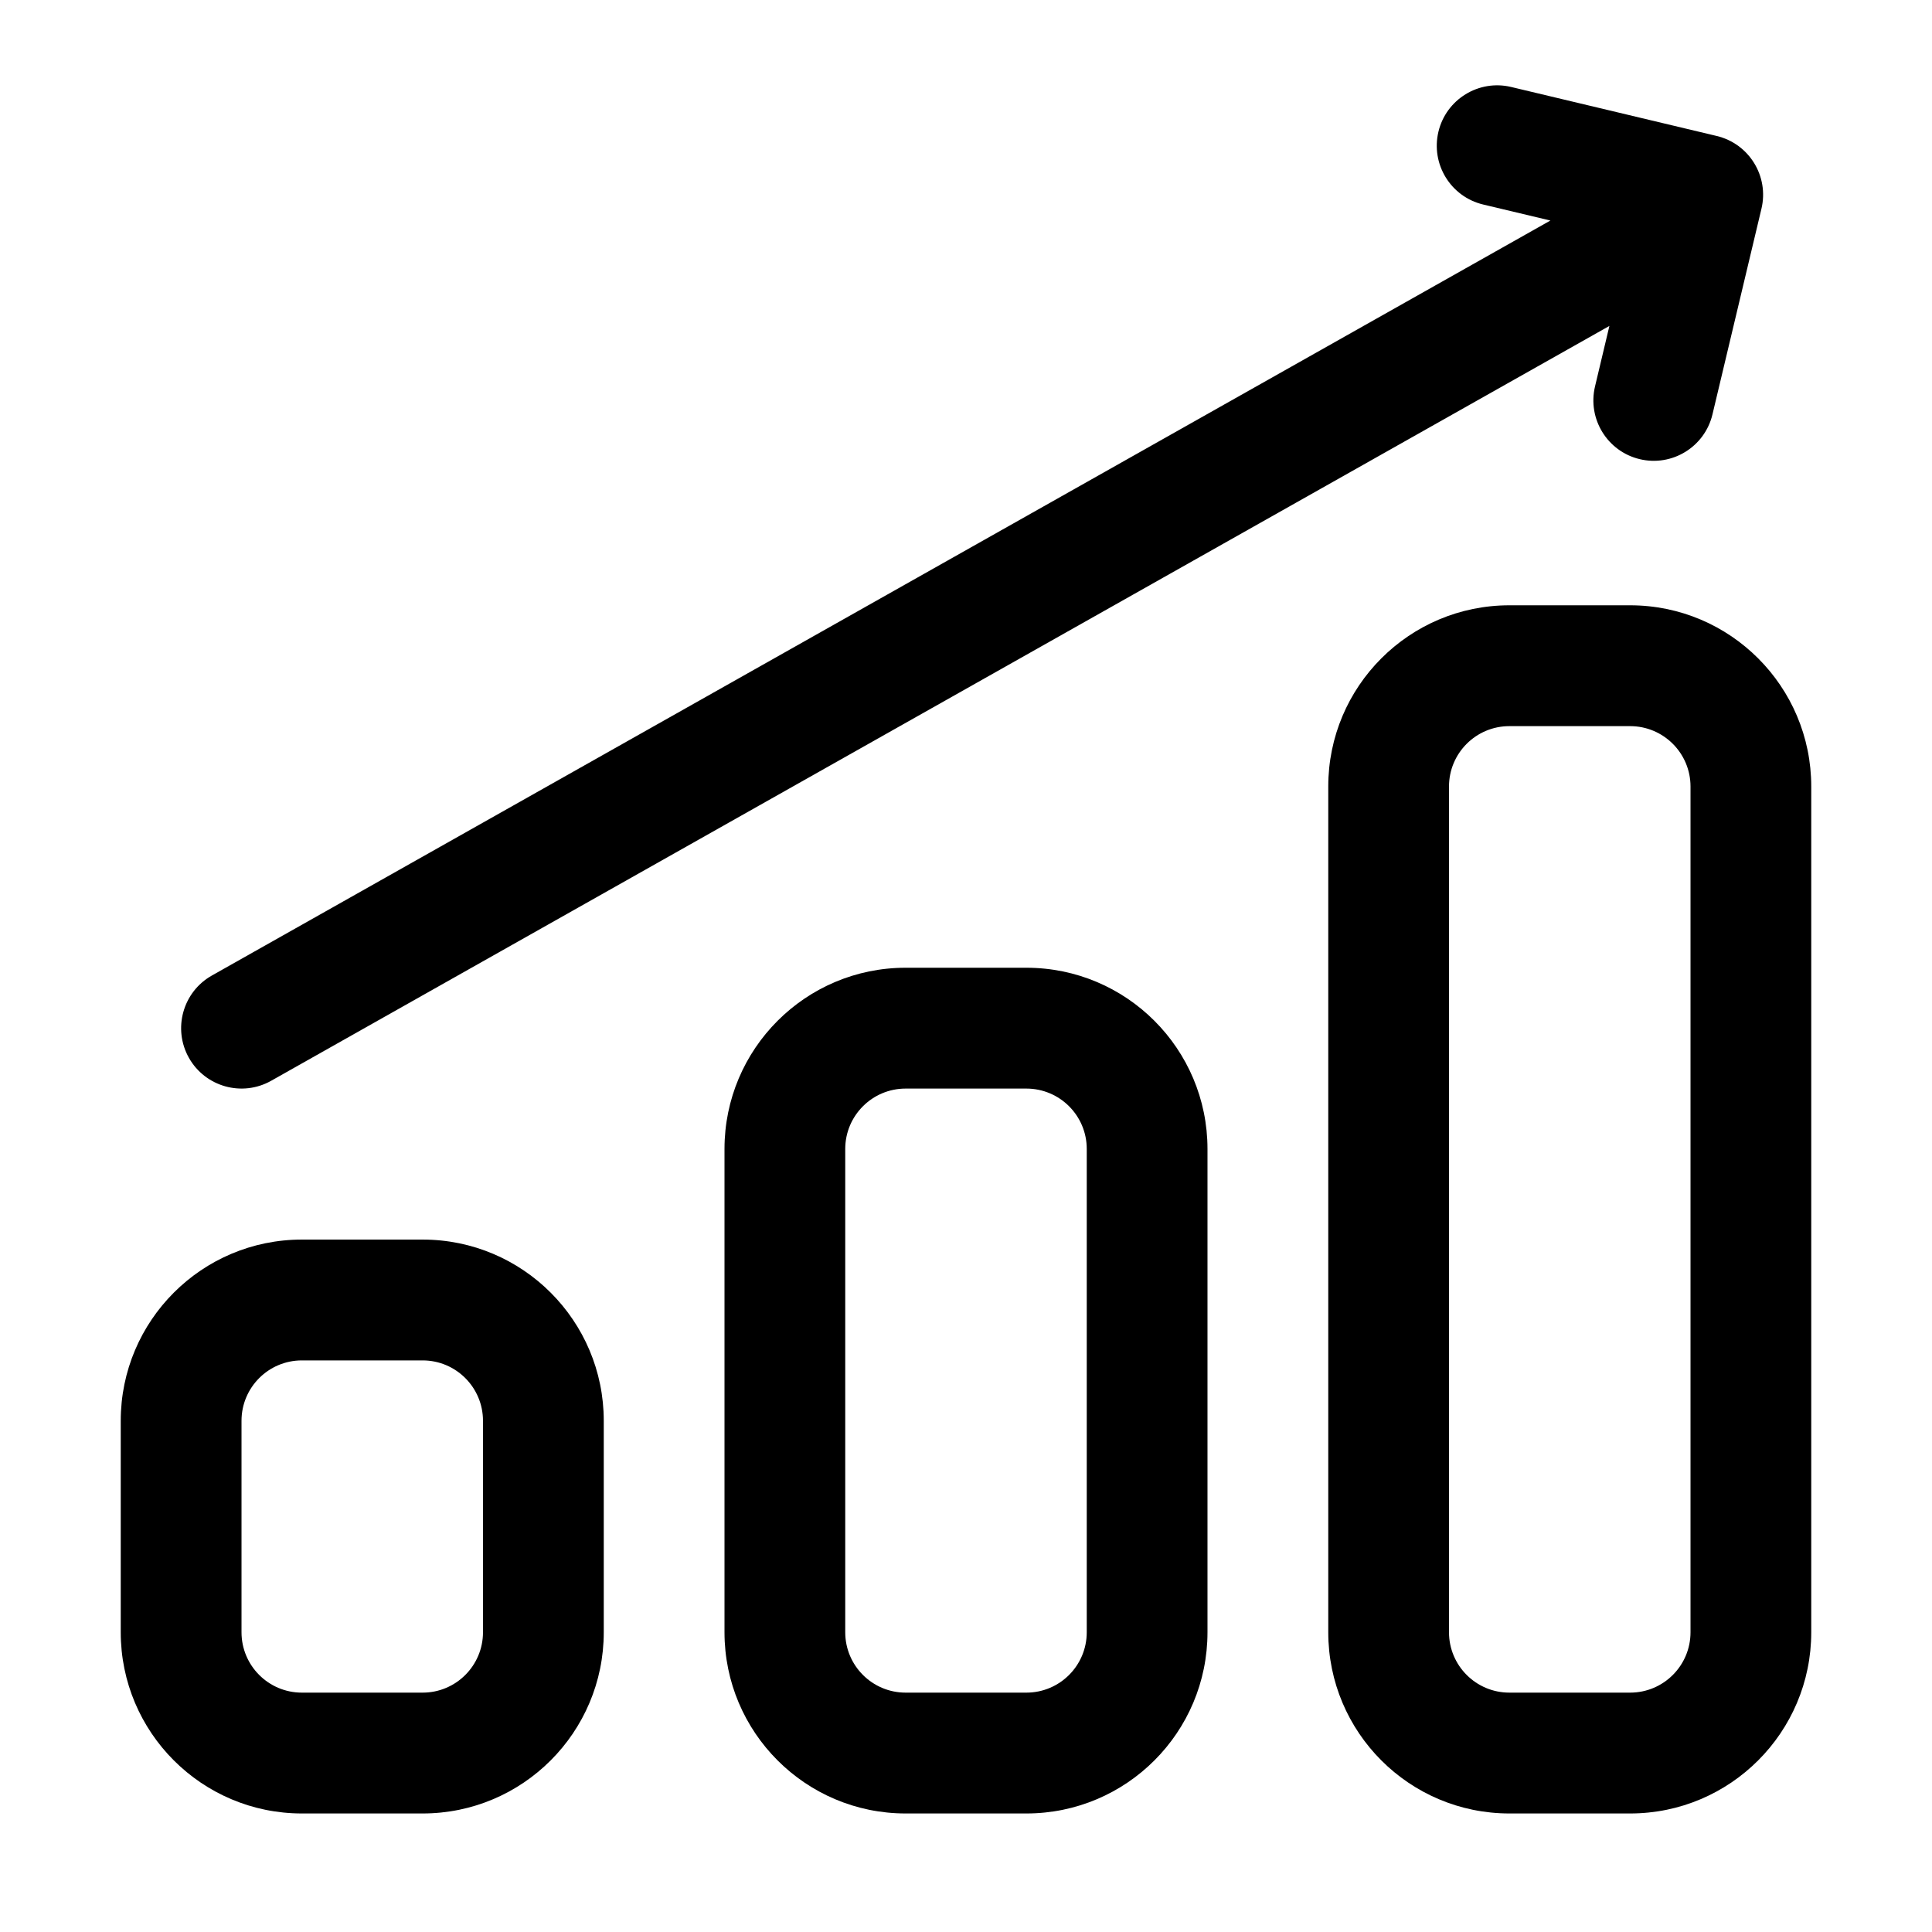
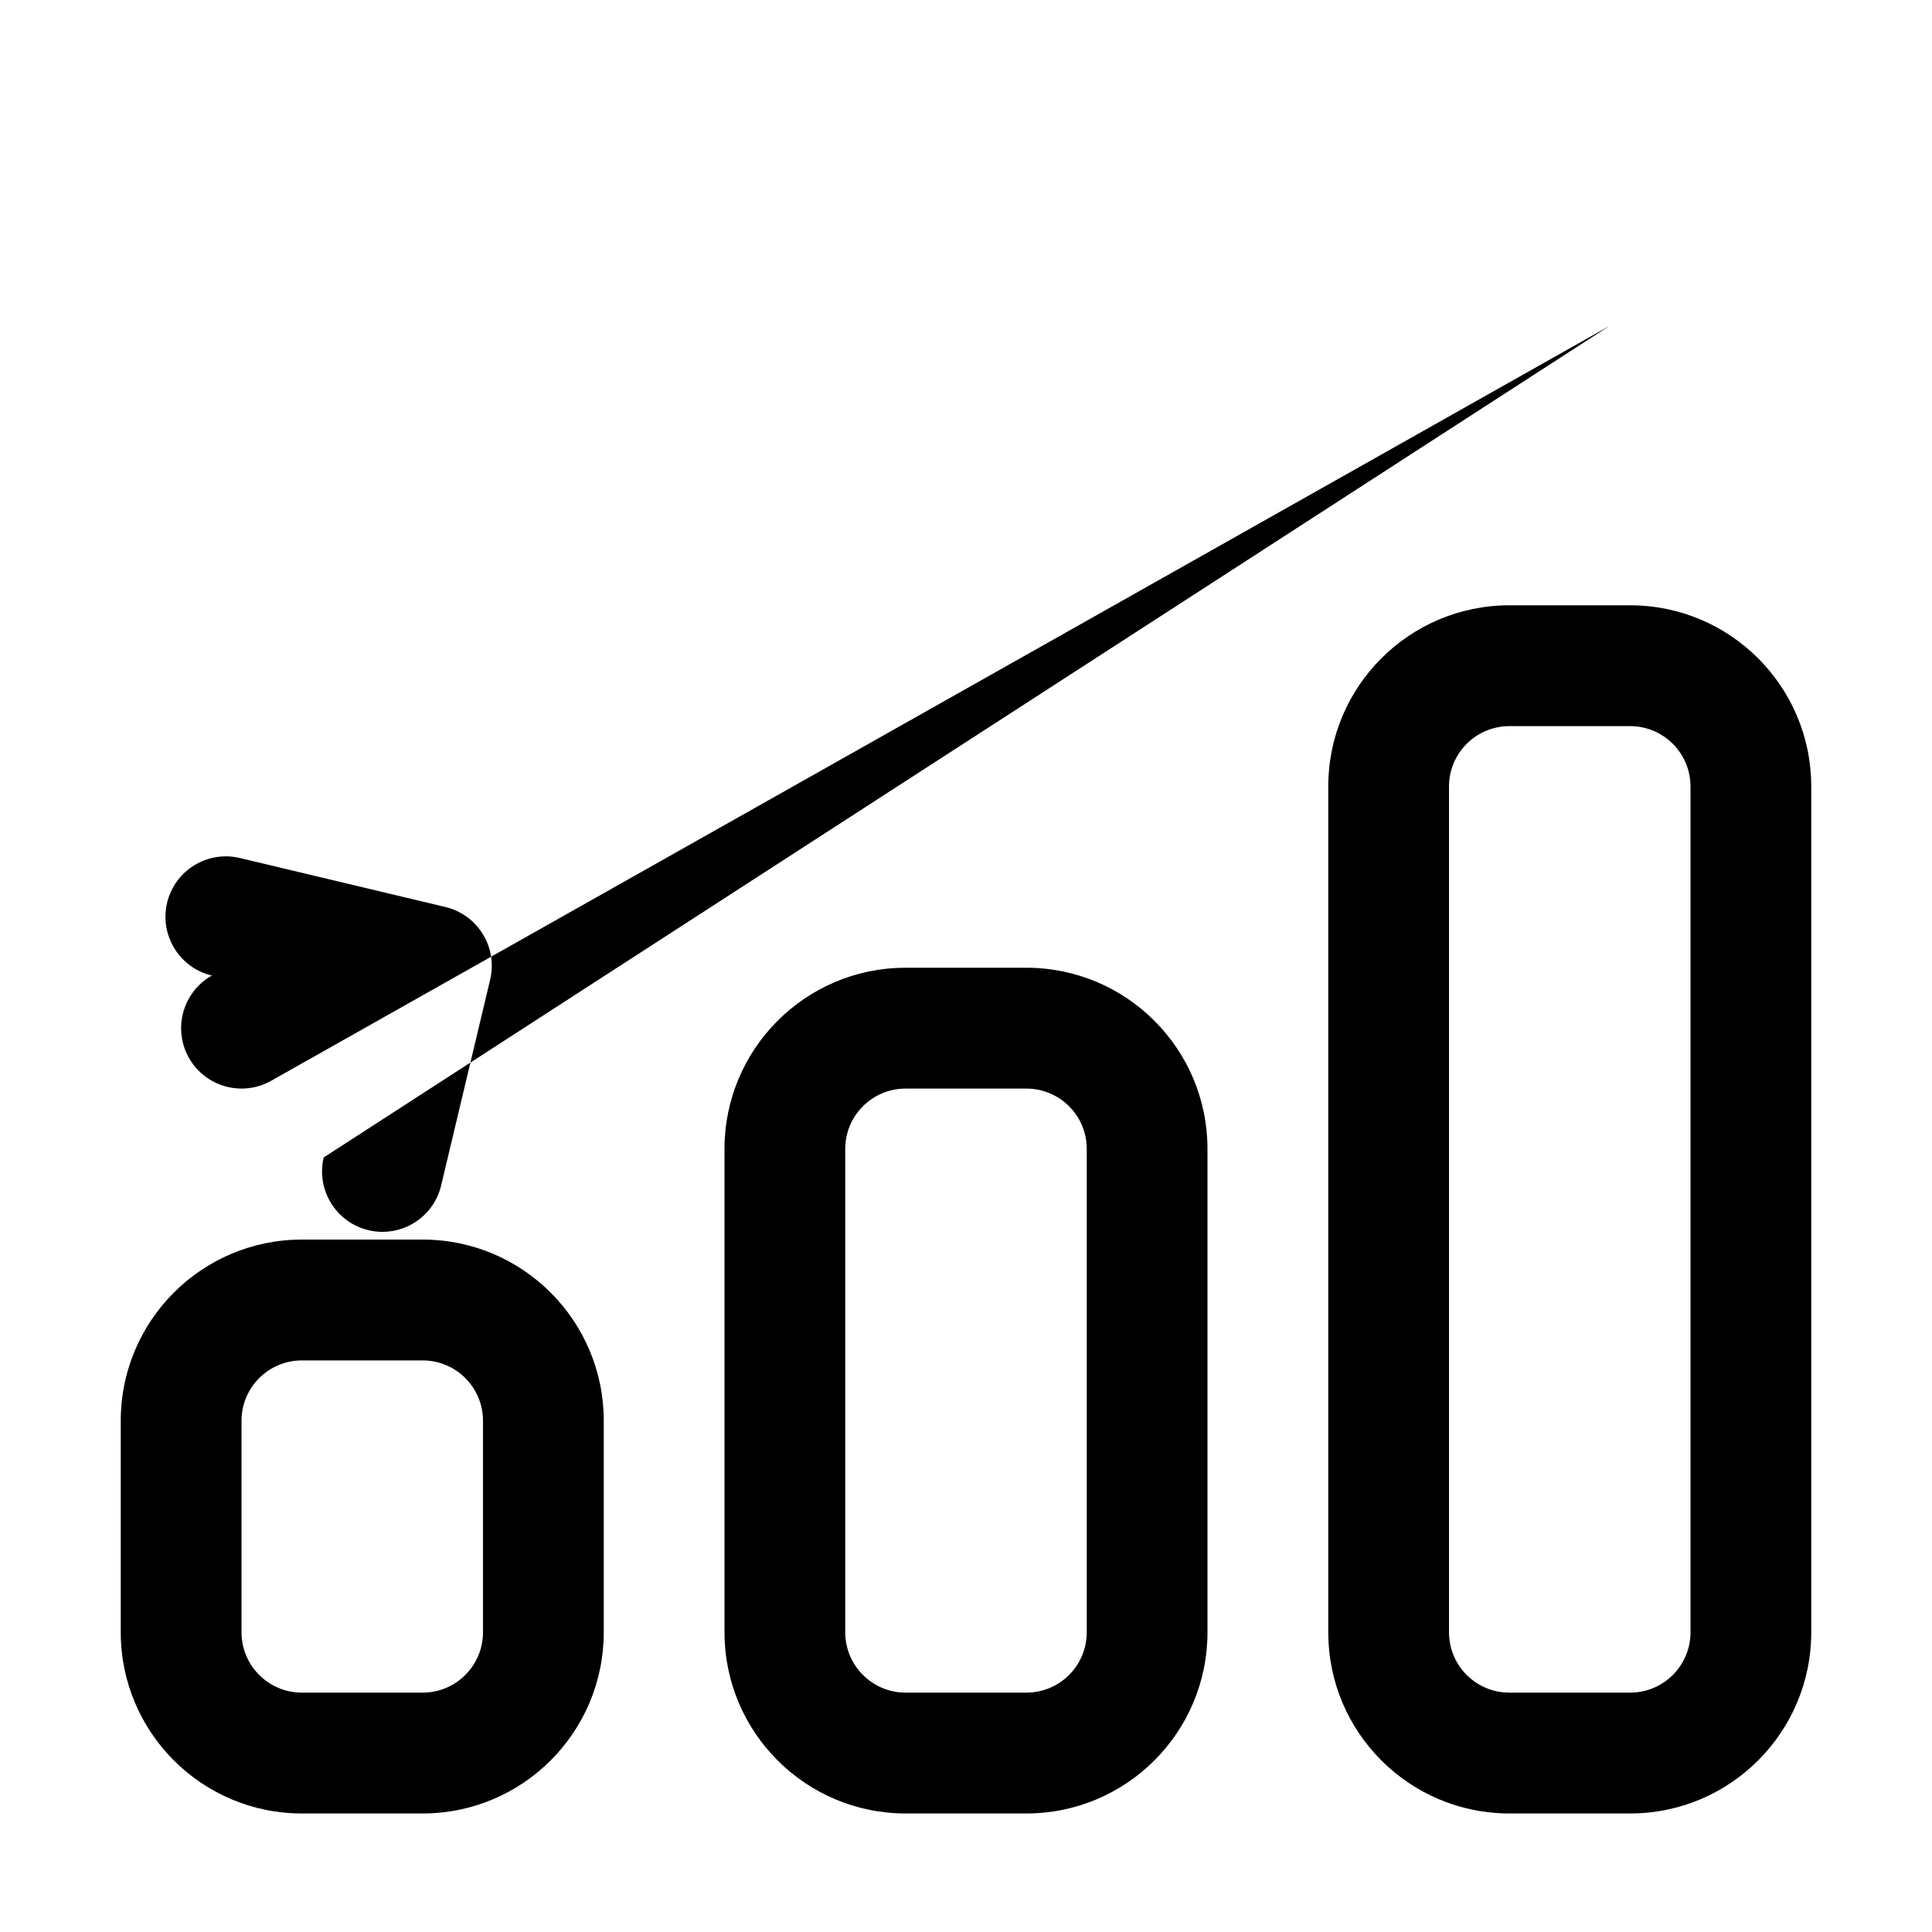
<svg xmlns="http://www.w3.org/2000/svg" clip-rule="evenodd" fill-rule="evenodd" stroke-linejoin="round" stroke-miterlimit="2" viewBox="0 0 32 32">
  <g transform="translate(-432 -96)">
    <g transform="matrix(.6 0 0 .536 169.2 58.036)">
-       <path d="m449.667 109.133c2.761 0 5 2.508 5 5.6v6.534c0 3.092-2.239 5.6-5 5.6h-3.334c-2.761 0-5-2.508-5-5.6v-6.534c0-3.092 2.239-5.6 5-5.6zm0 3.734h-3.334c-.92 0-1.666.835-1.666 1.866v6.534c0 1.031.746 1.866 1.666 1.866h3.334c.92 0 1.666-.835 1.666-1.866v-6.534c0-1.031-.746-1.866-1.666-1.866zm16.666-12.134c2.762 0 5 2.508 5 5.6v14.934c0 3.092-2.238 5.6-5 5.6h-3.333c-2.761 0-5-2.508-5-5.6v-14.934c0-3.092 2.239-5.6 5-5.6zm0 3.734h-3.333c-.92 0-1.667.835-1.667 1.866v14.934c0 1.031.747 1.866 1.667 1.866h3.333c.921 0 1.667-.835 1.667-1.866v-14.934c0-1.031-.746-1.866-1.667-1.866zm16.667-14.934c2.761 0 5 2.508 5 5.6v26.134c0 3.092-2.239 5.6-5 5.6h-3.333c-2.762 0-5-2.508-5-5.6v-26.134c0-3.092 2.238-5.6 5-5.6zm0 3.734h-3.333c-.921 0-1.667.835-1.667 1.866v26.134c0 1.031.746 1.866 1.667 1.866h3.333c.921 0 1.667-.835 1.667-1.866v-26.134c0-1.031-.747-1.866-1.667-1.866zm-.572-12.367-36.943 23.326c-.801.506-1.818.188-2.27-.709-.452-.898-.168-2.037.633-2.543l36.951-23.331-1.856-.495c-.895-.239-1.448-1.246-1.235-2.249.213-1.002 1.113-1.622 2.008-1.383l5.674 1.514c.896.239 1.449 1.246 1.235 2.249l-1.352 6.355c-.213 1.002-1.112 1.622-2.007 1.383-.895-.238-1.448-1.246-1.235-2.248z" />
+       <path d="m449.667 109.133c2.761 0 5 2.508 5 5.6v6.534c0 3.092-2.239 5.6-5 5.6h-3.334c-2.761 0-5-2.508-5-5.6v-6.534c0-3.092 2.239-5.6 5-5.6zm0 3.734h-3.334c-.92 0-1.666.835-1.666 1.866v6.534c0 1.031.746 1.866 1.666 1.866h3.334c.92 0 1.666-.835 1.666-1.866v-6.534c0-1.031-.746-1.866-1.666-1.866zm16.666-12.134c2.762 0 5 2.508 5 5.6v14.934c0 3.092-2.238 5.6-5 5.6h-3.333c-2.761 0-5-2.508-5-5.6v-14.934c0-3.092 2.239-5.6 5-5.6zm0 3.734h-3.333c-.92 0-1.667.835-1.667 1.866v14.934c0 1.031.747 1.866 1.667 1.866h3.333c.921 0 1.667-.835 1.667-1.866v-14.934c0-1.031-.746-1.866-1.667-1.866zm16.667-14.934c2.761 0 5 2.508 5 5.6v26.134c0 3.092-2.239 5.6-5 5.6h-3.333c-2.762 0-5-2.508-5-5.6v-26.134c0-3.092 2.238-5.6 5-5.6zm0 3.734h-3.333c-.921 0-1.667.835-1.667 1.866v26.134c0 1.031.746 1.866 1.667 1.866h3.333c.921 0 1.667-.835 1.667-1.866v-26.134c0-1.031-.747-1.866-1.667-1.866zm-.572-12.367-36.943 23.326c-.801.506-1.818.188-2.27-.709-.452-.898-.168-2.037.633-2.543c-.895-.239-1.448-1.246-1.235-2.249.213-1.002 1.113-1.622 2.008-1.383l5.674 1.514c.896.239 1.449 1.246 1.235 2.249l-1.352 6.355c-.213 1.002-1.112 1.622-2.007 1.383-.895-.238-1.448-1.246-1.235-2.248z" />
    </g>
  </g>
</svg>